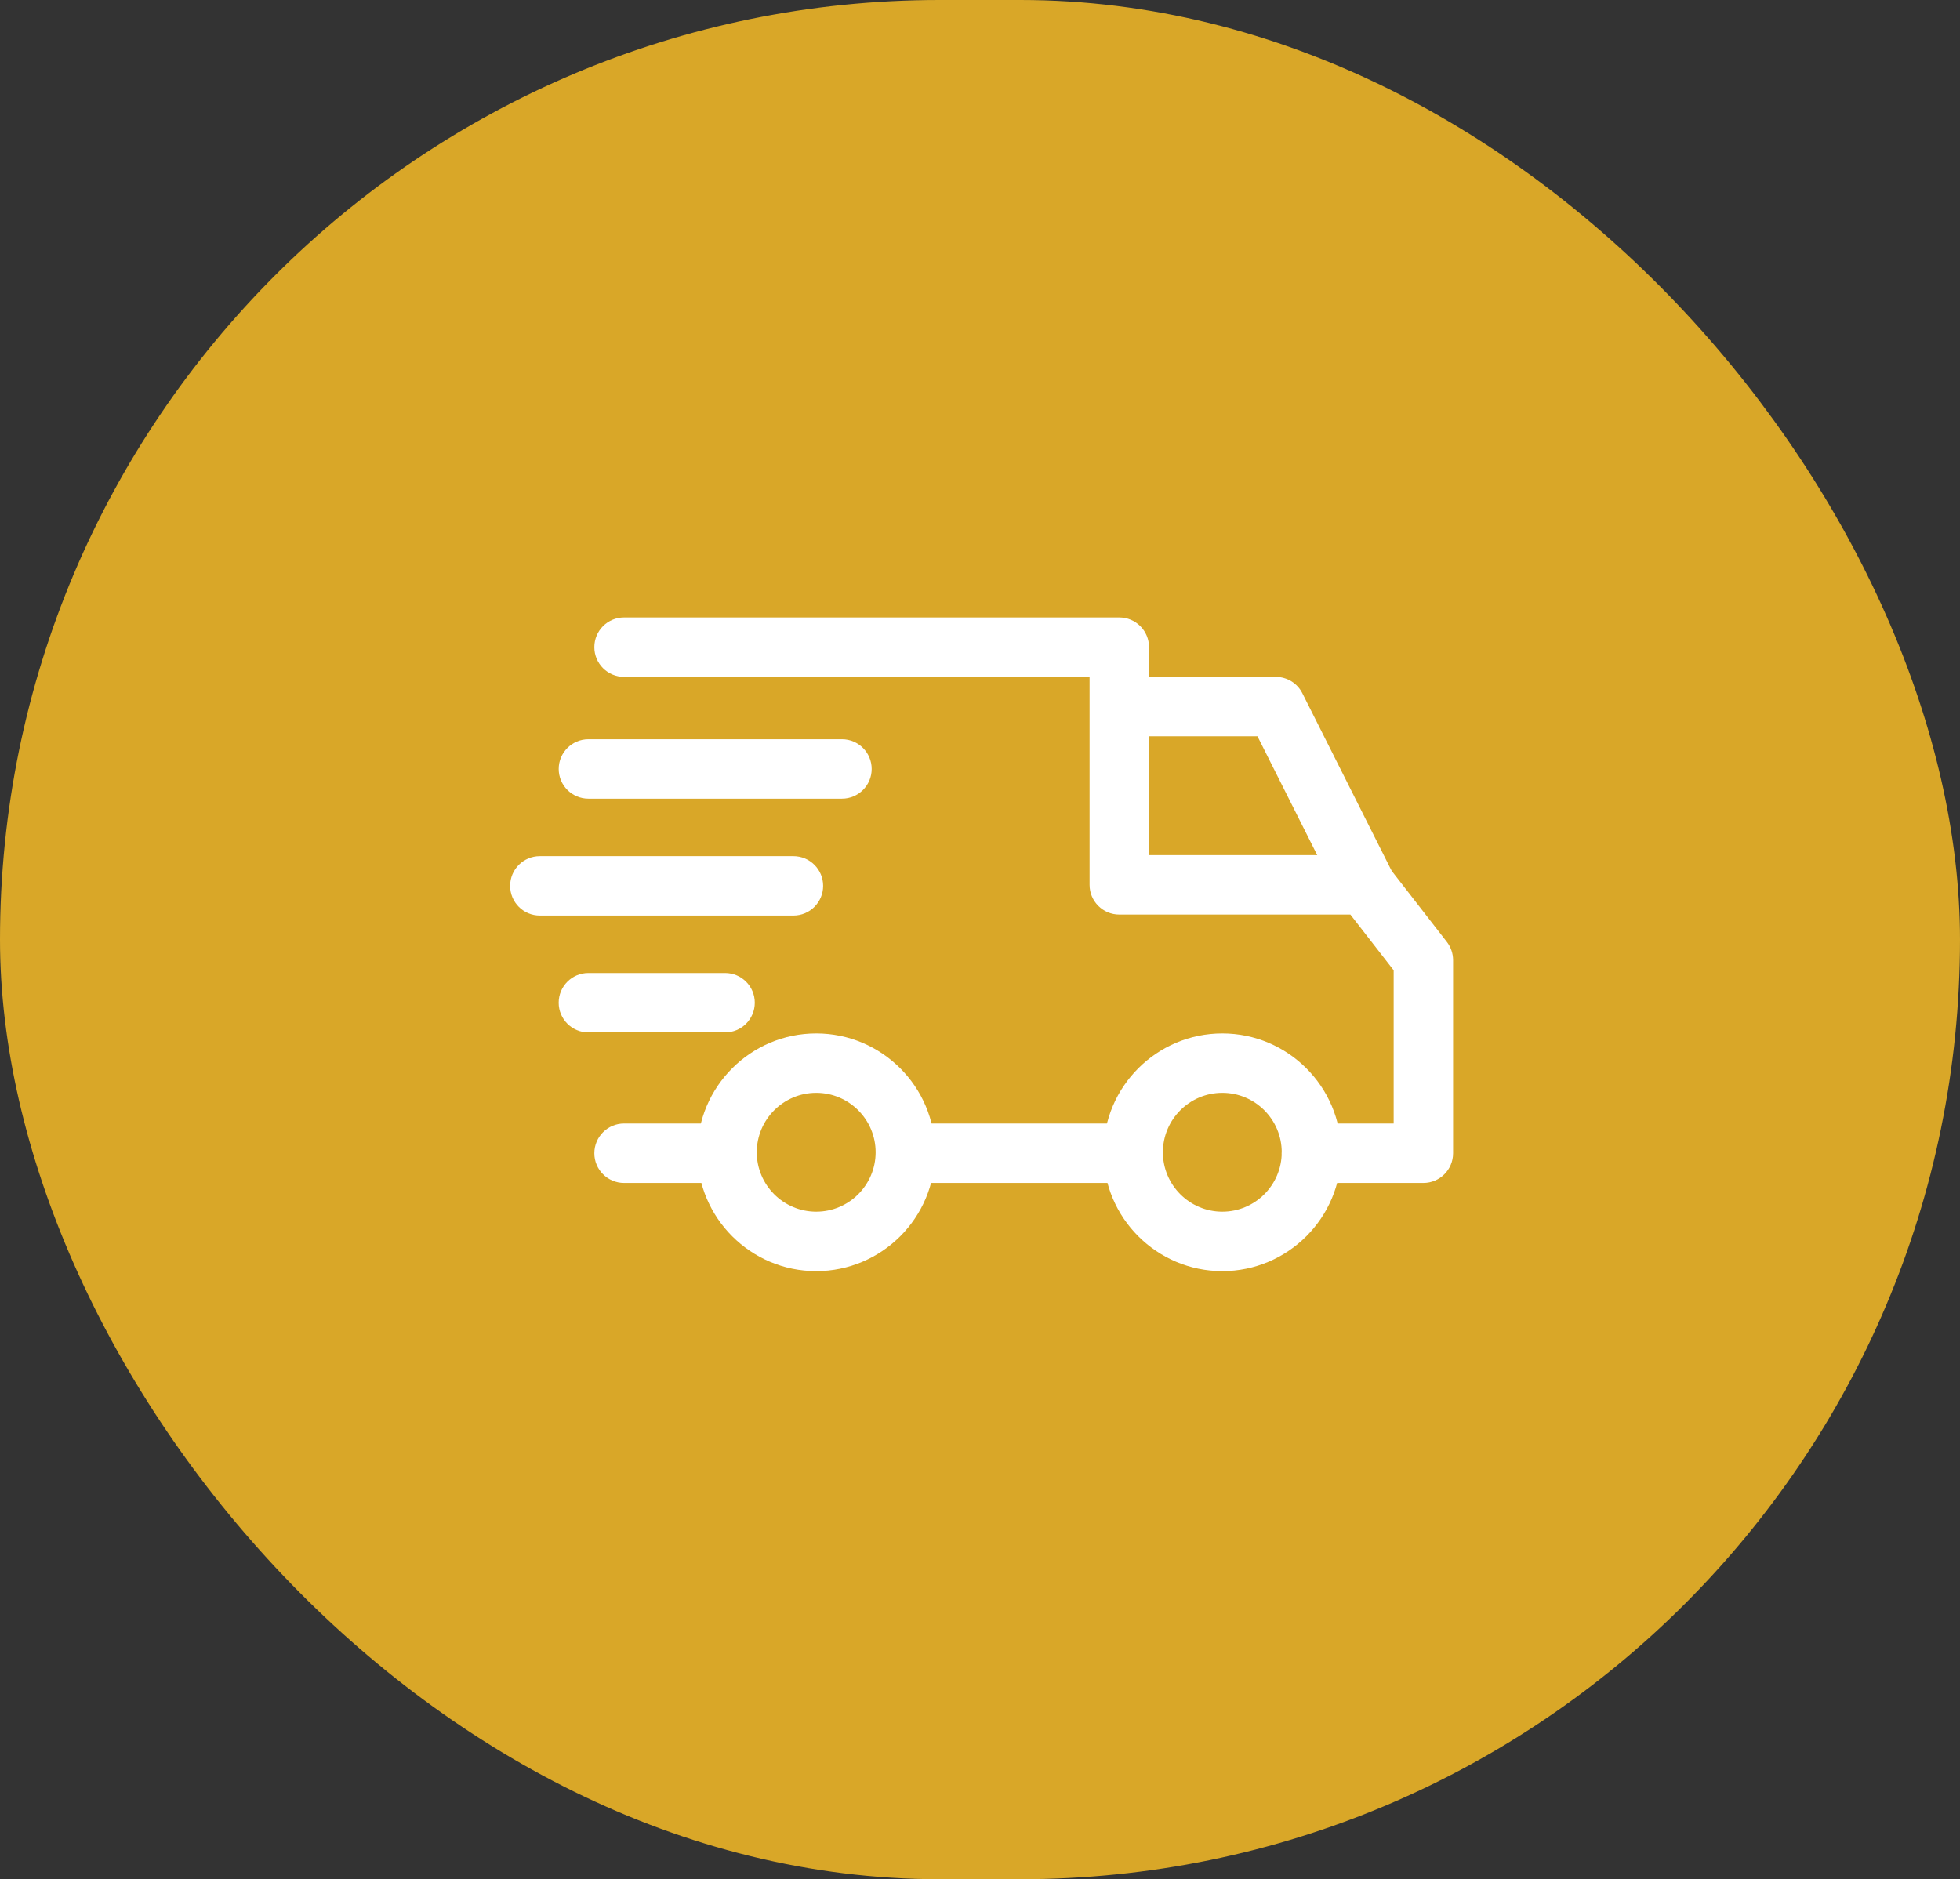
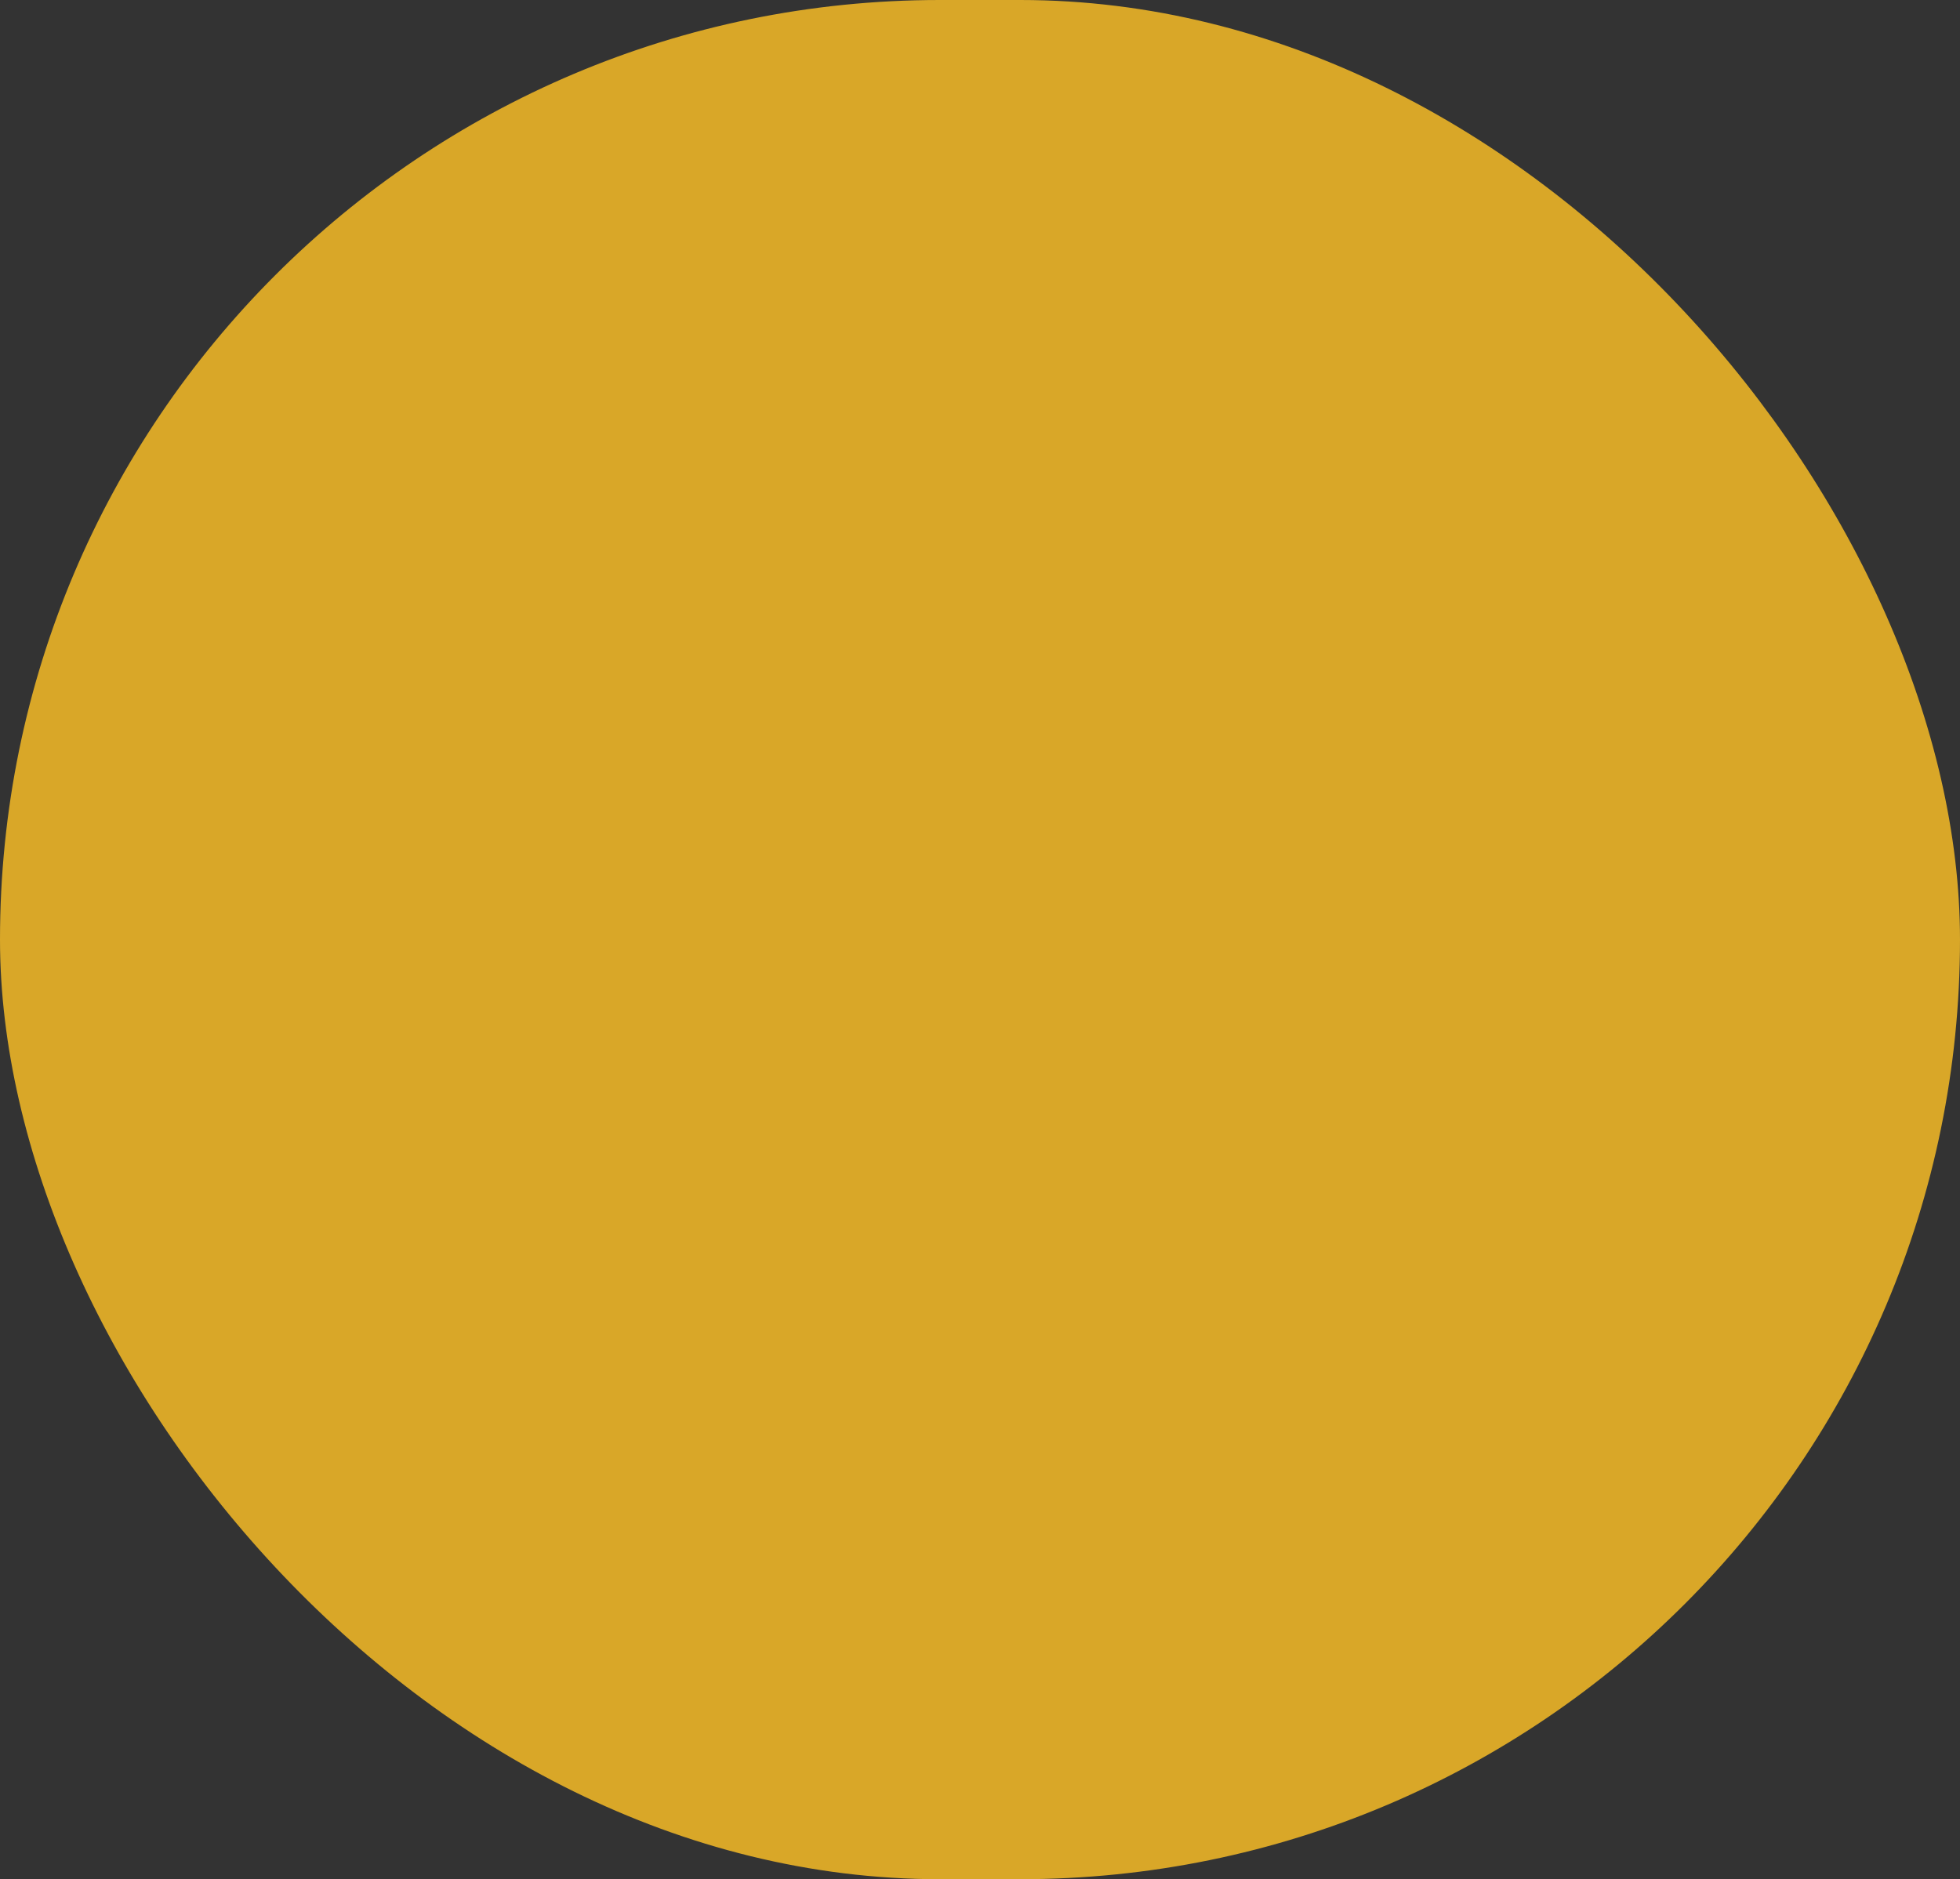
<svg xmlns="http://www.w3.org/2000/svg" fill="none" viewBox="0 0 73 70" height="70" width="73">
  <rect x="0" y="0" width="73" height="70" fill="#333333" stroke="none" />
  <rect fill="#D9A728" rx="35" height="70" width="73" />
  <mask height="40" width="41" y="15" x="16" maskUnits="userSpaceOnUse" style="mask-type:alpha" id="mask0_760_3103">
-     <rect fill="#D9D9D9" height="40" width="40" y="15" x="16.5" />
-   </mask>
+     </mask>
  <g mask="url(#mask0_760_3103)">
-     <path fill="white" d="M45.525 38.495C43.084 38.495 41.098 40.48 41.098 42.922C41.098 45.363 43.084 47.349 45.525 47.349C47.966 47.349 49.952 45.363 49.952 42.922C49.952 40.48 47.966 38.495 45.525 38.495ZM45.525 45.135C44.304 45.135 43.312 44.142 43.312 42.922C43.312 41.701 44.304 40.708 45.525 40.708C46.746 40.708 47.738 41.701 47.738 42.922C47.738 44.142 46.746 45.135 45.525 45.135ZM30.4 38.495C27.959 38.495 25.973 40.48 25.973 42.922C25.973 45.363 27.959 47.349 30.4 47.349C32.841 47.349 34.827 45.363 34.827 42.922C34.827 40.48 32.841 38.495 30.4 38.495ZM30.4 45.135C29.179 45.135 28.186 44.142 28.186 42.922C28.186 41.701 29.179 40.708 30.4 40.708C31.62 40.708 32.613 41.701 32.613 42.922C32.613 44.142 31.62 45.135 30.4 45.135ZM48.506 25.823C48.414 25.64 48.273 25.486 48.098 25.378C47.923 25.271 47.722 25.214 47.517 25.214H41.688V27.427H46.835L49.848 33.421L51.826 32.427L48.506 25.823Z" />
-     <path fill="white" d="M33.83 41.851H42.205V44.065H33.83V41.851ZM27.079 41.851H23.242C22.631 41.851 22.136 42.347 22.136 42.958C22.136 43.569 22.631 44.065 23.242 44.065H27.079C27.691 44.065 28.186 43.569 28.186 42.958C28.186 42.347 27.69 41.851 27.079 41.851ZM53.888 35.086L51.711 32.282C51.608 32.148 51.475 32.041 51.324 31.966C51.172 31.892 51.006 31.854 50.837 31.854H42.795V24.107C42.795 23.495 42.299 23 41.688 23H23.242C22.631 23 22.136 23.495 22.136 24.107C22.136 24.718 22.631 25.213 23.242 25.213H40.581V32.961C40.581 33.572 41.077 34.067 41.688 34.067H50.295L51.907 36.143V41.851H48.845C48.234 41.851 47.738 42.347 47.738 42.958C47.738 43.569 48.234 44.065 48.845 44.065H53.014C53.625 44.065 54.12 43.569 54.12 42.958V35.764C54.12 35.519 54.038 35.279 53.888 35.086ZM27.005 36.244H21.914C21.303 36.244 20.808 36.739 20.808 37.351C20.808 37.962 21.303 38.457 21.914 38.457H27.005C27.617 38.457 28.112 37.962 28.112 37.351C28.112 36.739 27.617 36.244 27.005 36.244ZM29.551 31.891H20.107C19.495 31.891 19 32.386 19 32.998C19 33.609 19.495 34.104 20.107 34.104H29.551C30.162 34.104 30.658 33.609 30.658 32.998C30.658 32.386 30.162 31.891 29.551 31.891Z" />
-     <path fill="white" d="M31.36 27.537H21.915C21.304 27.537 20.809 28.033 20.809 28.644C20.809 29.255 21.304 29.75 21.915 29.75H31.36C31.971 29.75 32.466 29.255 32.466 28.644C32.466 28.033 31.971 27.537 31.36 27.537Z" />
-   </g>
+     </g>
</svg>